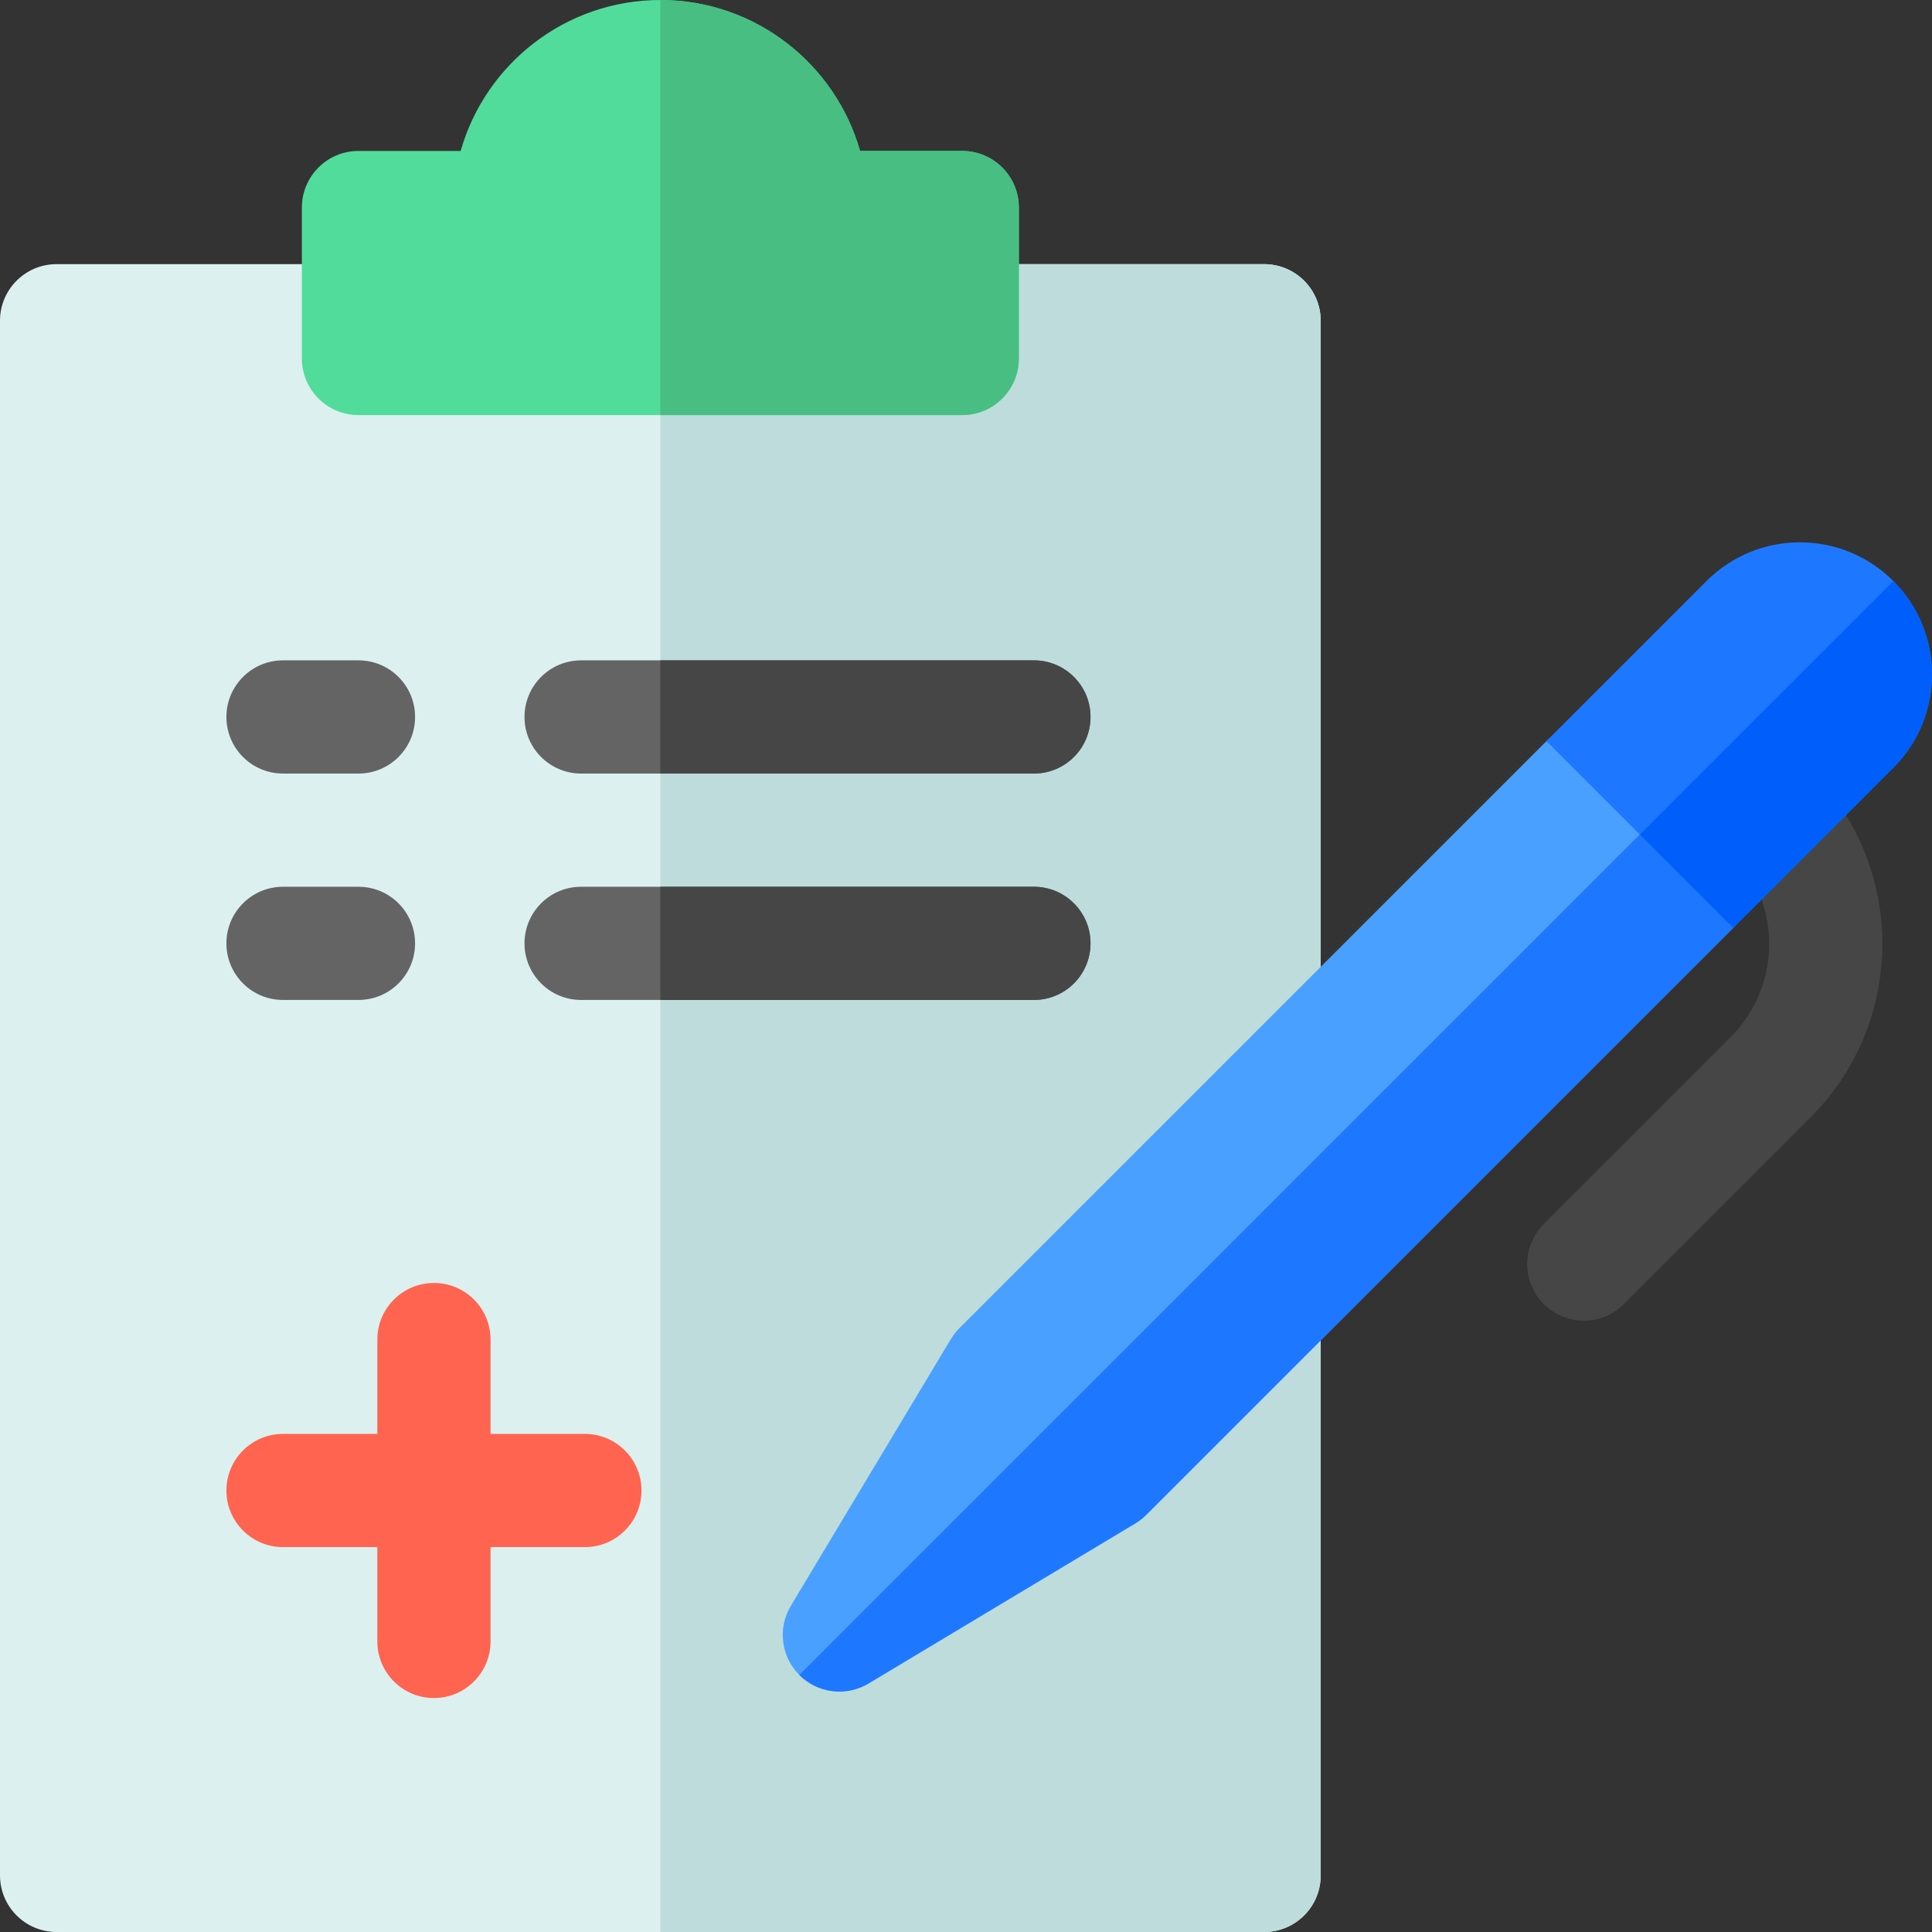
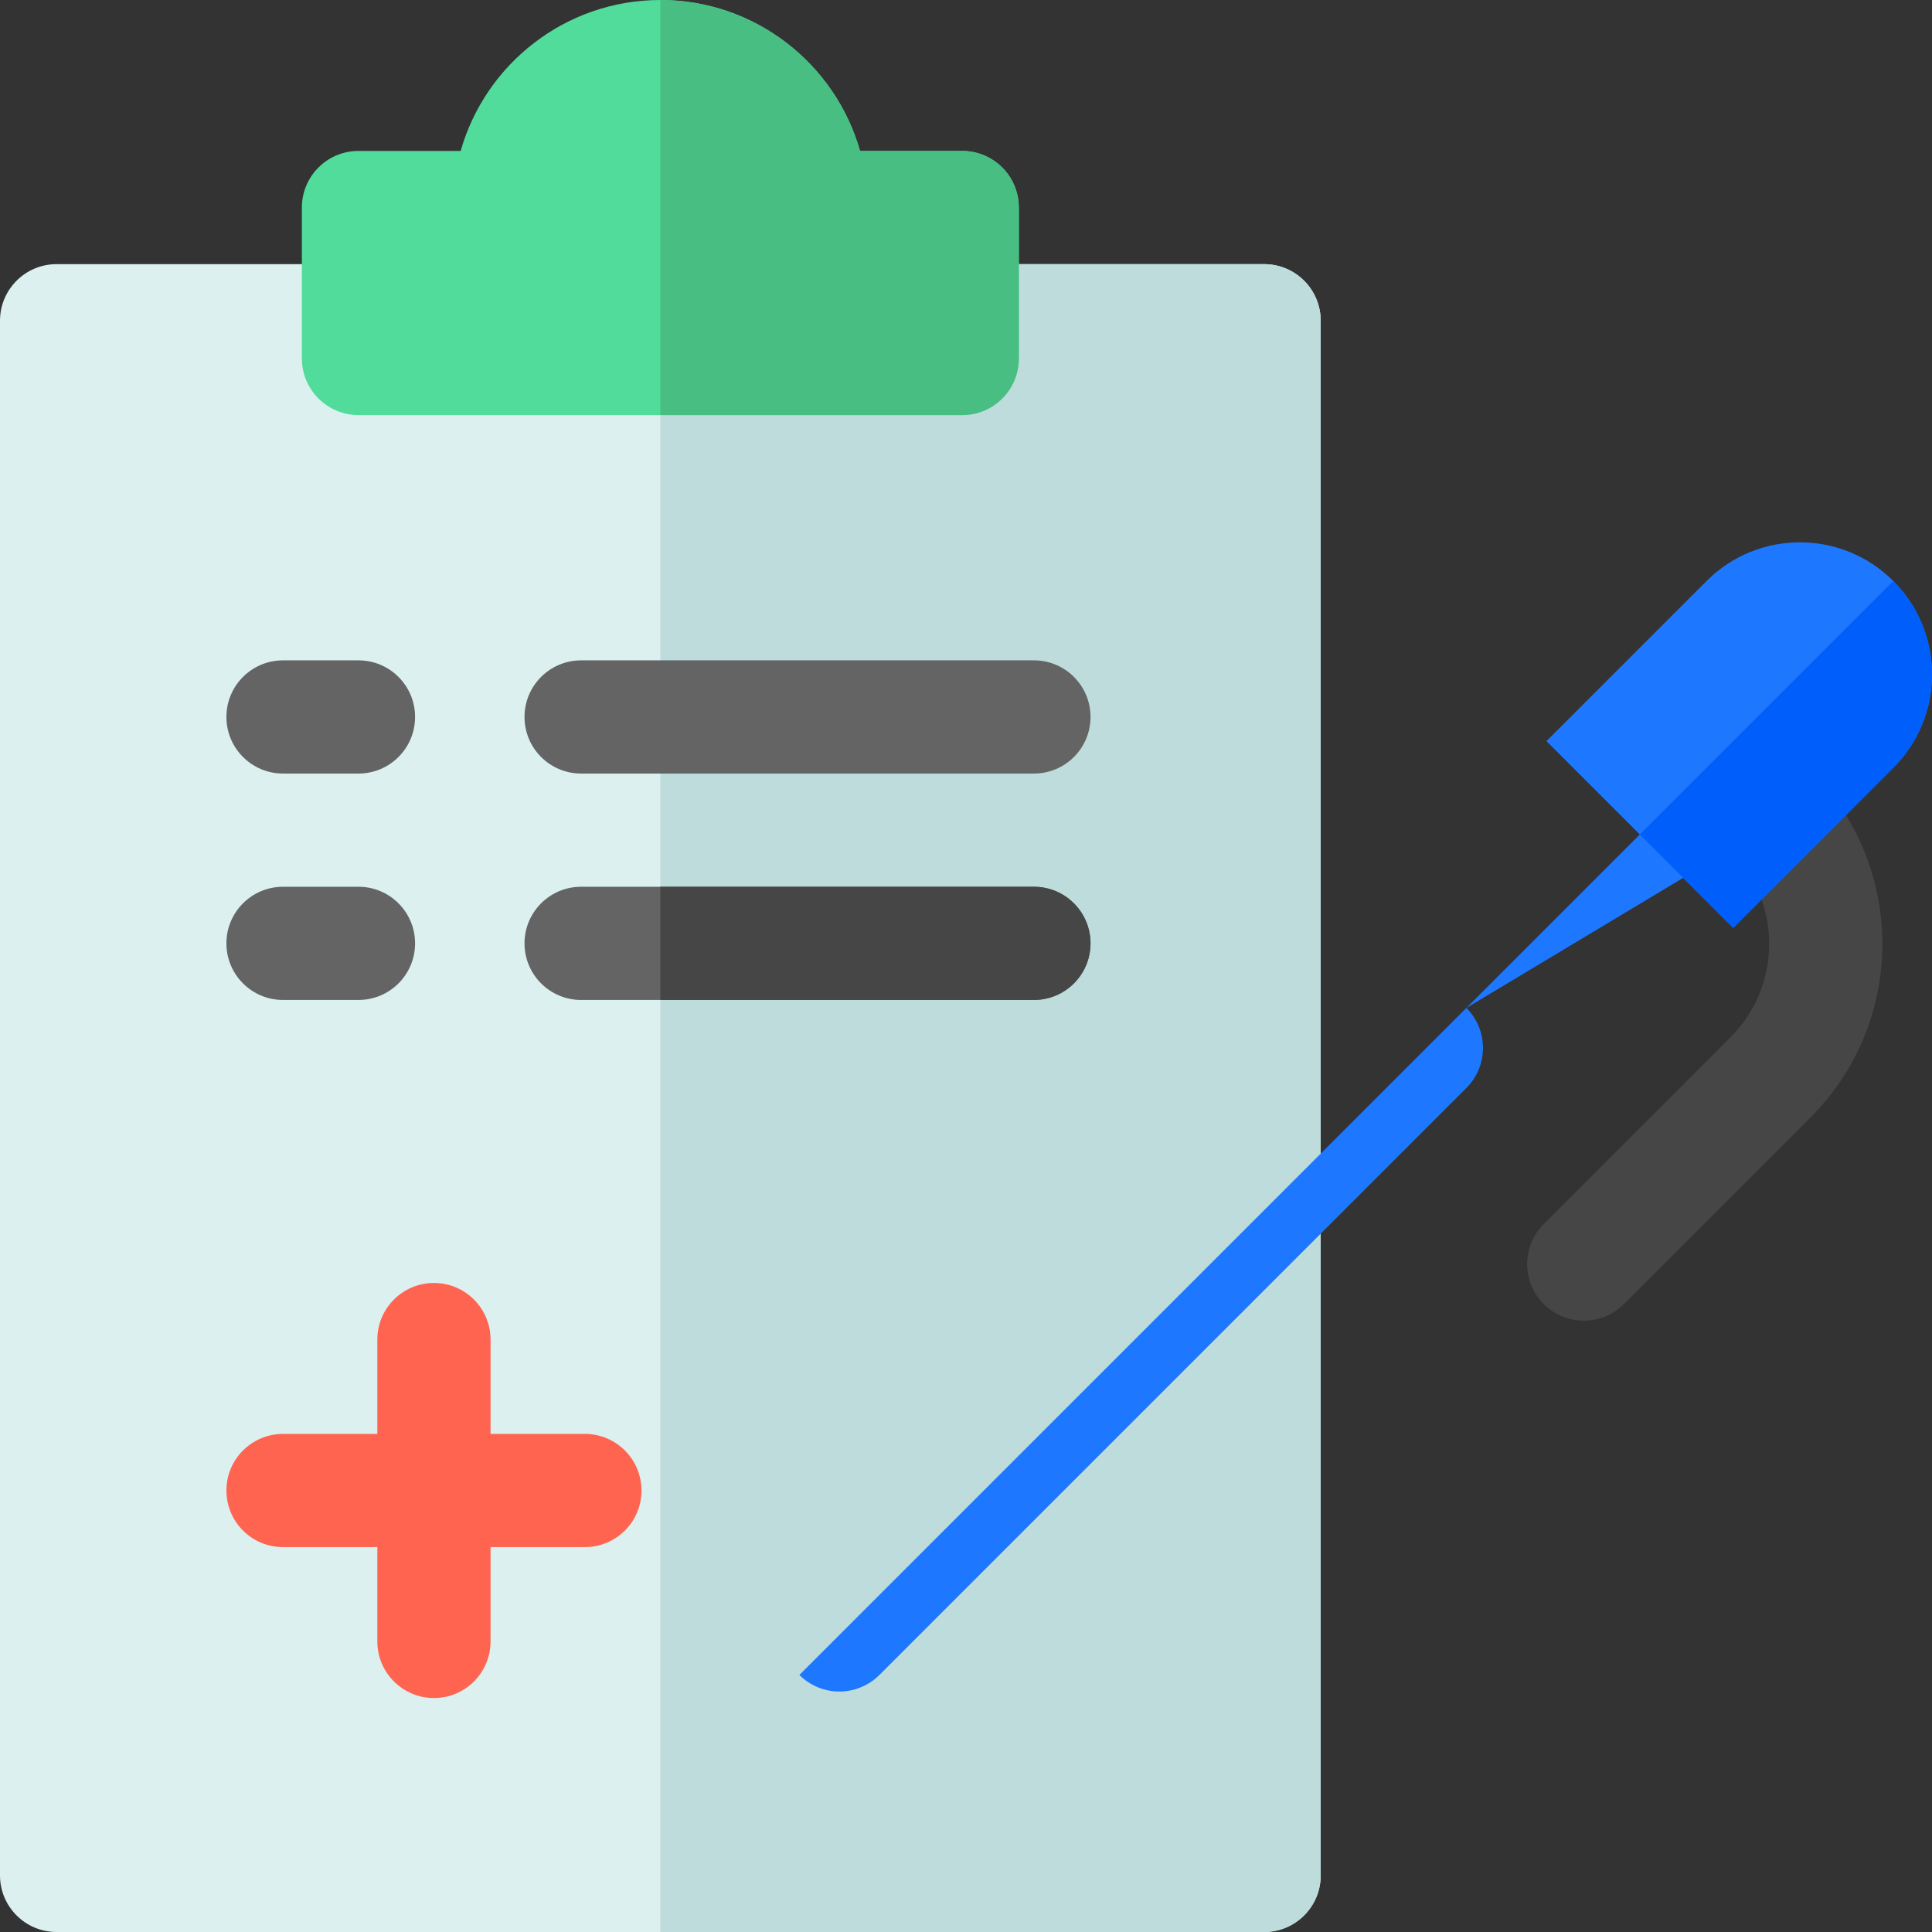
<svg xmlns="http://www.w3.org/2000/svg" height="512pt" viewBox="0 0 512 512" width="512pt">
  <rect x="0" y="0" width="512" height="512" fill="#333333" stroke="none" />
  <path d="m335 512h-320c-8.285 0-15-6.719-15-15v-412c0-8.285 6.715-15 15-15h320c8.285 0 15 6.715 15 15v412c0 8.285-6.715 15-15 15zm0 0" fill="#dcf0f0" />
  <path d="m335 70h-160v442h160c8.285 0 15-6.719 15-15v-412c0-8.285-6.715-15-15-15zm0 0" fill="#bedcdc" />
  <path d="m255 110h-160c-8.285 0-15-6.715-15-15v-40c0-8.285 6.715-15 15-15h27.078c6.547-23.059 27.793-40 52.922-40s46.375 16.938 52.922 40h27.078c8.285 0 15 6.715 15 15v40c0 8.285-6.715 15-15 15zm-25-55h.008zm0 0" fill="#51dc9c" />
  <path d="m255 40h-27.078c-6.547-23.059-27.793-40-52.922-40v110h80c8.285 0 15-6.715 15-15v-40c0-8.285-6.715-15-15-15zm-25 15h.008zm0 0" fill="#48be82" />
  <g fill="#646464">
    <path d="m95 205h-20c-8.281 0-15-6.715-15-15s6.719-15 15-15h20c8.285 0 15 6.715 15 15s-6.715 15-15 15zm0 0" />
    <path d="m274 205h-120c-8.281 0-15-6.715-15-15s6.719-15 15-15h120c8.285 0 15 6.715 15 15s-6.715 15-15 15zm0 0" />
    <path d="m95 265h-20c-8.281 0-15-6.715-15-15s6.719-15 15-15h20c8.285 0 15 6.715 15 15s-6.715 15-15 15zm0 0" />
    <path d="m274 265h-120c-8.281 0-15-6.715-15-15s6.719-15 15-15h120c8.285 0 15 6.715 15 15s-6.715 15-15 15zm0 0" />
  </g>
-   <path d="m274 175h-99v30h99c8.285 0 15-6.715 15-15s-6.715-15-15-15zm0 0" fill="#464646" />
  <path d="m274 235h-99v30h99c8.285 0 15-6.715 15-15s-6.715-15-15-15zm0 0" fill="#464646" />
  <path d="m155 380h-25v-25c0-8.285-6.715-15-15-15-8.281 0-15 6.715-15 15v25h-25c-8.281 0-15 6.715-15 15s6.719 15 15 15h25v25c0 8.281 6.719 15 15 15 8.285 0 15-6.719 15-15v-25h25c8.285 0 15-6.715 15-15s-6.715-15-15-15zm0 0" fill="#ff6450" />
-   <path d="m211.836 443.887c-4.867-4.867-5.797-12.422-2.258-18.324l42.426-70.711c.633-1.055 1.391-2.023 2.258-2.891l155.562-155.562c5.859-5.859 15.355-5.859 21.215 0l28.281 28.281c5.859 5.859 5.859 15.355 0 21.215l-155.562 155.566c-.867.867-1.836 1.625-2.887 2.254l-70.711 42.426c-5.902 3.543-13.457 2.613-18.324-2.254zm0 0" fill="#49a0ff" />
  <path d="m409.117 345.598c-5.855-5.859-5.855-15.355 0-21.215l49.496-49.496c13.648-13.645 13.648-35.852 0-49.496-5.855-5.859-5.855-15.355 0-21.215 5.859-5.855 15.355-5.855 21.215 0 25.344 25.344 25.344 66.582 0 91.926l-49.496 49.496c-5.859 5.859-15.355 5.859-21.215 0zm0 0" fill="#464646" />
-   <path d="m459.32 224.684-14.141-14.145-233.344 233.348c4.867 4.867 12.422 5.797 18.324 2.254l70.711-42.426c1.051-.629 2.02-1.387 2.891-2.254l155.562-155.566c5.855-5.855 5.855-15.355-.004-21.211zm0 0" fill="#1e78ff" />
+   <path d="m459.32 224.684-14.141-14.145-233.344 233.348c4.867 4.867 12.422 5.797 18.324 2.254c1.051-.629 2.02-1.387 2.891-2.254l155.562-155.566c5.855-5.855 5.855-15.355-.004-21.211zm0 0" fill="#1e78ff" />
  <path d="m409.824 196.398 42.426-42.426c13.668-13.668 35.828-13.668 49.496 0 13.668 13.668 13.668 35.828 0 49.496l-42.426 42.426zm0 0" fill="#1e78ff" />
  <path d="m501.75 203.469c13.668-13.668 13.668-35.828 0-49.496l-67.176 67.176 24.75 24.75zm0 0" fill="#005ffa" />
</svg>